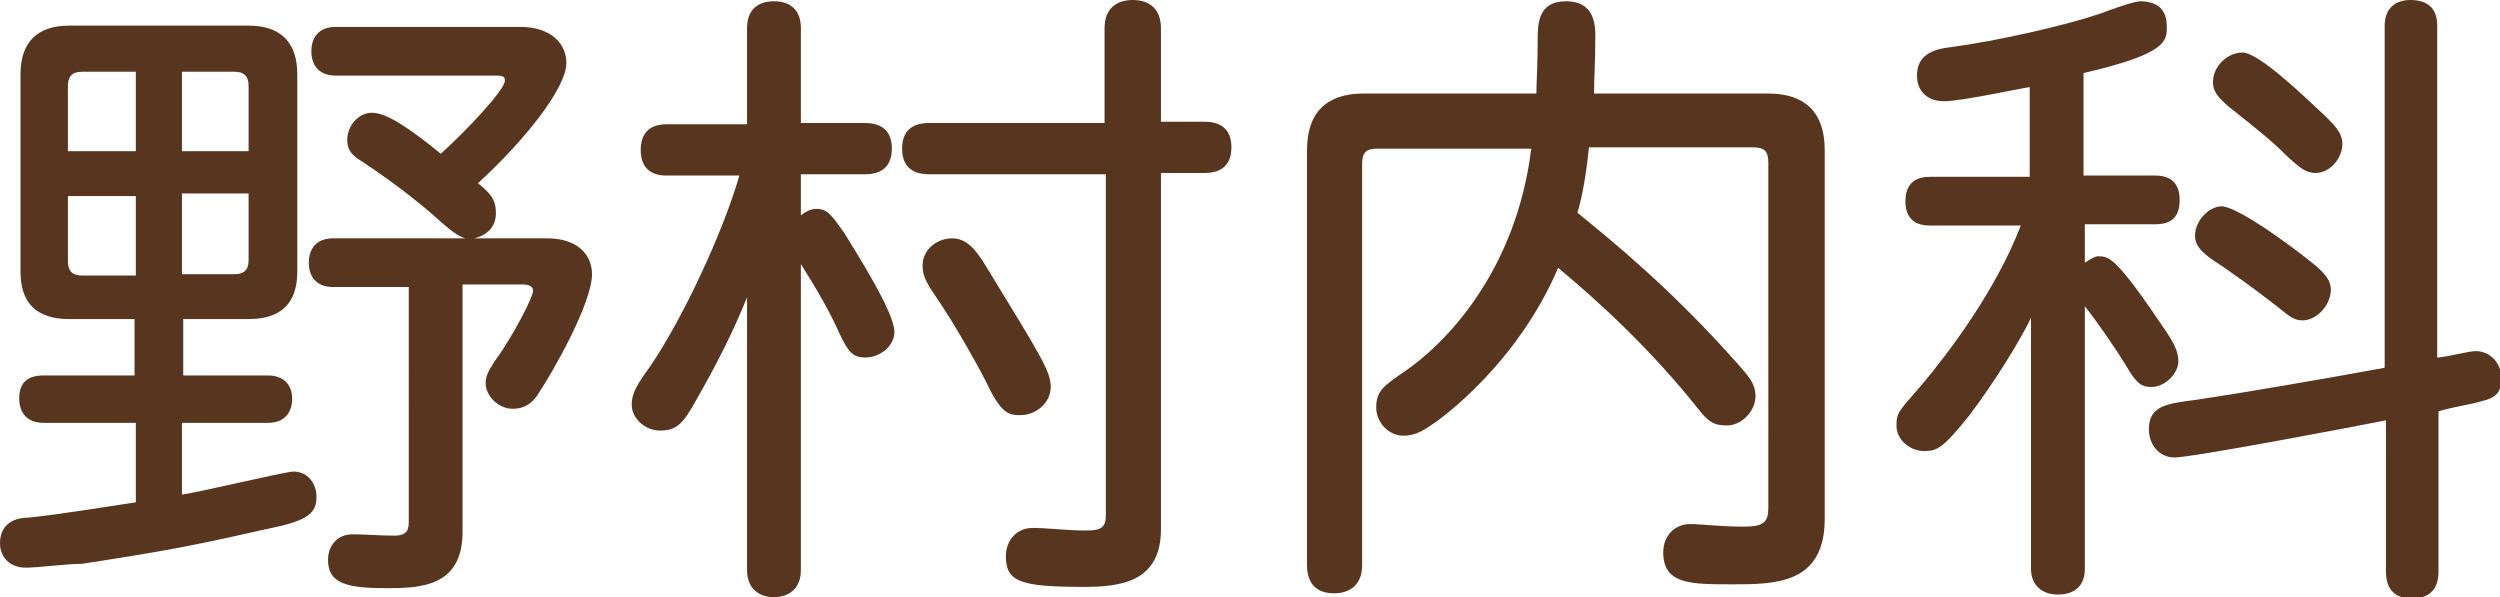
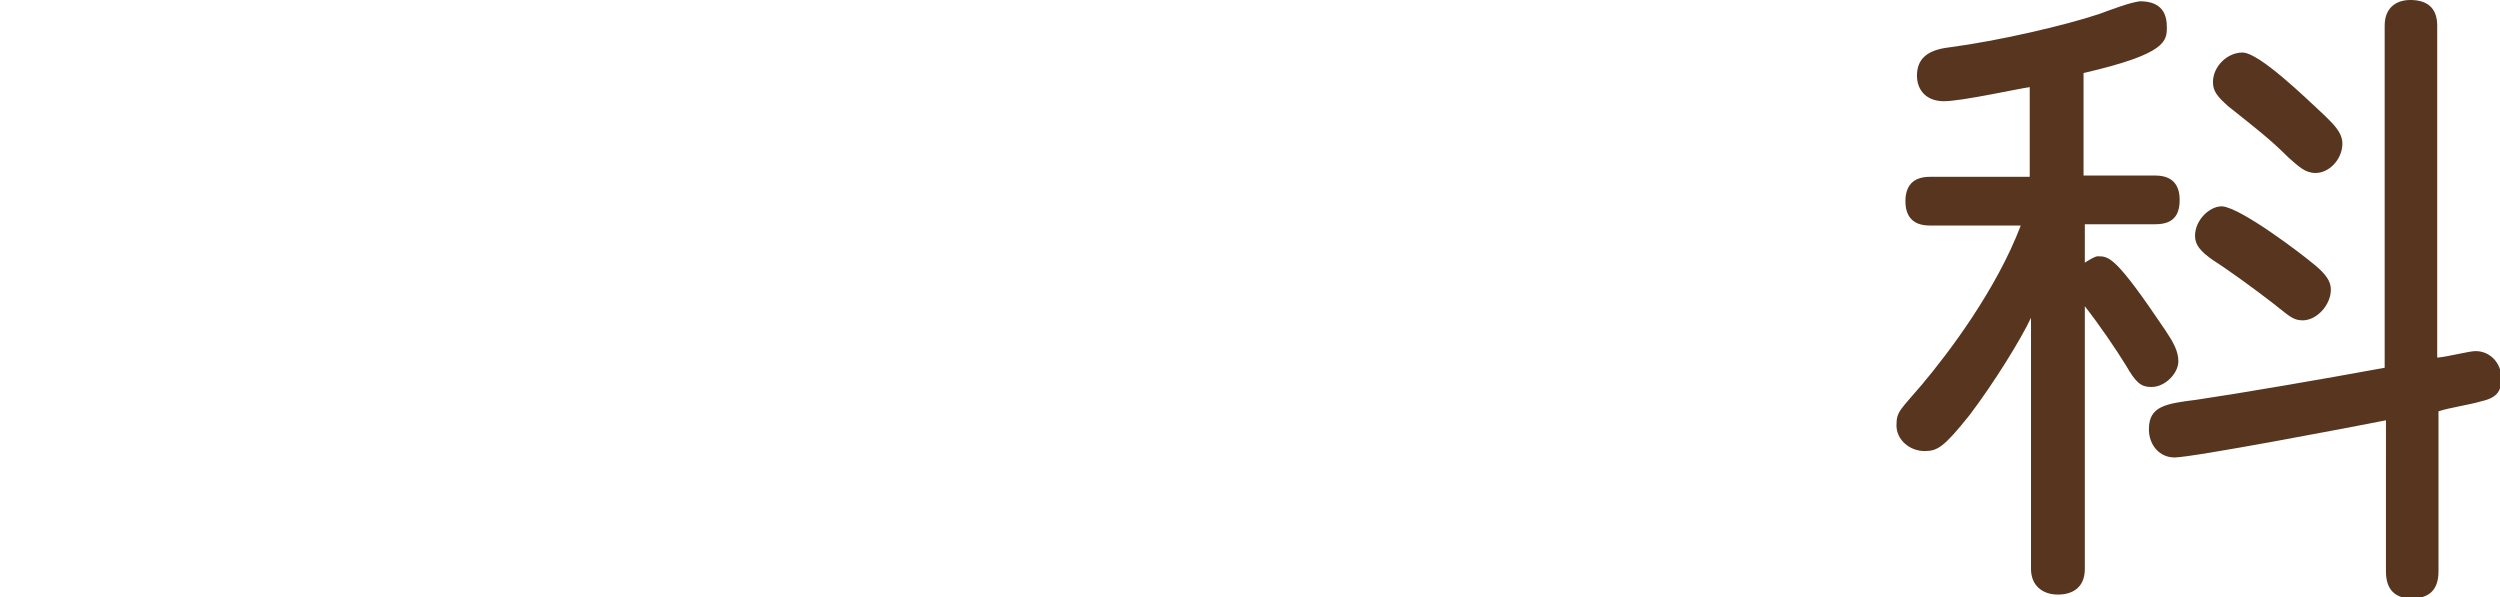
<svg xmlns="http://www.w3.org/2000/svg" version="1.1" id="レイヤー_1" x="0px" y="0px" viewBox="0 0 195.1 46.6" enable-background="new 0 0 195.1 46.6" xml:space="preserve">
  <g enable-background="new    ">
-     <path fill="#57351F" d="M14.2,29.3h6.7c1.3,0,1.9,0.8,1.9,1.8c0,1.1-0.6,1.9-1.9,1.9h-6.7v5.6c1.4-0.2,8.1-1.8,8.7-1.8   c1.1,0,1.8,0.9,1.8,2c0,1.2-0.7,1.7-2.6,2.2c-7.1,1.6-8.6,1.9-15.7,3C5.2,44,3,44.3,2,44.3c-1.2,0-2-0.8-2-1.9c0-1.5,1.1-2,2.2-2   c2.8-0.3,5.7-0.8,8.4-1.2V33H3.4c-1.3,0-1.9-0.8-1.9-1.9c0-1.1,0.5-1.8,1.9-1.8h7.1v-4.4H5.4c-2.5,0-3.8-1.2-3.8-3.7V5.8   C1.6,3.3,2.9,2,5.4,2h14c2.5,0,3.8,1.3,3.8,3.8v15.4c0,2.5-1.3,3.7-3.8,3.7h-5.1V29.3z M10.5,5.6H6.4C5.6,5.6,5.3,6,5.3,6.7v5.1   h5.3V5.6z M5.3,15.2v5.2c0,0.8,0.4,1.1,1.1,1.1h4.2v-6.2H5.3z M14.2,5.6v6.2h5.2V6.7c0-0.8-0.4-1.1-1.1-1.1H14.2z M14.2,15.2v6.2   h4.1c0.7,0,1.1-0.3,1.1-1.1v-5.2H14.2z M32,22.4H26c-1.3,0-1.9-0.8-1.9-1.9c0-1.1,0.6-1.9,1.9-1.9h10.3c-0.6-0.2-1.1-0.6-1.8-1.2   c-1.3-1.2-3.4-2.9-6.1-4.7c-1-0.6-1.3-1-1.3-1.8c0-1.1,0.9-2.1,1.9-2.1c1.1,0,2.7,1,5.4,3.2c2.1-1.9,5-5,5-5.7   c0-0.3-0.1-0.4-0.7-0.4H26.2c-1.3,0-1.9-0.8-1.9-1.9c0-1.1,0.6-1.9,1.9-1.9h14.4c2.5,0,3.6,1.4,3.6,2.8c0,2-3.3,6.1-6.9,9.4   c1.3,1,1.4,1.6,1.4,2.4c0,0.7-0.4,1.6-1.7,1.9h5.7c2.4,0,3.5,1.3,3.5,2.8c0,2.2-2.9,7.4-4.3,9.5c-0.3,0.4-0.8,1-1.9,1   c-1.1,0-2.1-1-2.1-2c0-0.7,0.4-1.2,0.7-1.7c1.4-1.9,3-5,3-5.5c0-0.2-0.1-0.5-0.8-0.5h-4.7v19.3c0,4.3-3.3,4.4-5.9,4.4   c-3,0-4.6-0.3-4.6-2.2c0-1.2,0.8-2,1.9-2s2,0.1,3.3,0.1c1.1,0,1.1-0.6,1.1-1.2V22.4z" />
-     <path fill="#57351F" d="M62.5,9.6h5c1.5,0,2.1,0.8,2.1,2c0,1.2-0.6,2-2.1,2h-5v3.2c0.4-0.3,0.8-0.5,1.2-0.5c0.9,0,1.2,0.5,2.2,1.9   c1.1,1.8,3.9,6.2,3.9,7.7c0,1.1-1.1,2-2.3,2c-0.9,0-1.3-0.4-2-1.9c-0.7-1.6-1.8-3.5-3-5.4v23.9c0,1.4-0.9,2.1-2.1,2.1   s-2.1-0.7-2.1-2.1V23.2c-1,2.5-2.3,5.1-3.9,7.9c-1.1,2-1.6,2.5-2.9,2.5c-1.2,0-2.2-1-2.2-2c0-1,0.5-1.7,1.5-3.1   c2.5-3.7,5.6-10.3,6.9-14.8h-5.7c-1.4,0-2-0.8-2-2c0-1.2,0.6-2,2-2h6.3V2.2c0-1.5,0.9-2.1,2.1-2.1s2.1,0.6,2.1,2.1V9.6z M90.6,9.5   h3.4c1.5,0,2.1,0.8,2.1,2s-0.6,2-2.1,2h-3.4v27.8c0,4.1-3.1,4.5-6,4.5c-5,0-6.1-0.4-6.1-2.4c0-1.2,0.8-2.2,2.1-2.2   c1.2,0,2.5,0.2,4.2,0.2c1.2,0,1.5-0.3,1.5-1.2V13.6H72.5c-1.5,0-2.1-0.8-2.1-2s0.6-2,2.1-2h13.7V2.2c0-1.5,0.9-2.2,2.2-2.2   c1.3,0,2.2,0.7,2.2,2.2V9.5z M76.9,20.7c4.4,7.2,5.1,8.3,5.1,9.5c0,1.2-1.1,2.2-2.4,2.2c-0.8,0-1.4-0.1-2.4-2.1   c-0.4-0.9-2.6-4.9-4.2-7.2c-0.9-1.3-1-1.8-1-2.4c0-1.2,1.1-2.1,2.3-2.1C75.4,18.6,76.1,19.4,76.9,20.7z" />
-     <path fill="#57351F" d="M119.9,7.3c0-0.9,0.1-2.2,0.1-4.1c0-1.3,0-3.1,2.2-3.1c1.4,0,2.3,0.7,2.3,2.6c0,2.4-0.1,3.2-0.1,4.6H138   c2.9,0,4.4,1.5,4.4,4.4v28.8c0,5.1-3.9,5.1-7.2,5.1c-3.3,0-5.4,0-5.4-2.5c0-1.3,0.9-2.2,2.1-2.2c1,0,2.3,0.2,4.2,0.2   c1.6,0,1.9-0.4,1.9-1.5V12.7c0-0.9-0.3-1.2-1.2-1.2H124c-0.2,2-0.5,3.8-0.9,5.1c2.7,2.2,7.4,6,12.6,11.9c0.8,0.9,1.3,1.5,1.3,2.4   c0,1.2-1.1,2.3-2.2,2.3c-1,0-1.4-0.2-2.2-1.2c-3.8-4.8-8-8.6-11-11.1c-3.2,7.5-9.1,11.7-9.5,12c-0.9,0.6-1.5,1.1-2.6,1.1   c-1.1,0-2.1-1-2.1-2.2c0-1.3,0.6-1.7,2.2-2.8c3.1-2.1,8.7-7.7,9.9-17.4h-12c-0.9,0-1.2,0.3-1.2,1.2v31.3c0,1.5-0.9,2.2-2.2,2.2   c-1.2,0-2.1-0.6-2.1-2.2V11.7c0-2.9,1.5-4.4,4.4-4.4H119.9z" />
    <path fill="#57351F" d="M162.7,13.7h5.5c1.4,0,1.9,0.8,1.9,1.9c0,1.2-0.5,1.9-1.9,1.9h-5.5v3c0.3-0.2,0.8-0.5,1-0.5   c0.9,0,1.4,0,5.3,5.8c0.6,0.9,1,1.6,1,2.4c0,0.9-1,2-2.1,2c-0.8,0-1.2-0.3-2-1.7c-0.8-1.3-2.1-3.2-3.2-4.6v20.5c0,1.4-0.9,2-2.1,2   c-1.2,0-2.1-0.7-2.1-2V24.8c-0.8,1.7-2.9,5.1-4.8,7.6c-2,2.5-2.5,2.8-3.5,2.8c-1.2,0-2.2-0.9-2.2-2c0-1.1,0.3-1.2,2-3.2   c2.1-2.5,5.8-7.4,7.7-12.4h-7.1c-1.4,0-1.9-0.8-1.9-1.9c0-1.2,0.6-1.9,1.9-1.9h7.8v-7c-0.8,0.1-5.3,1.1-6.7,1.1   c-1.3,0-2.1-0.8-2.1-2c0-1.3,0.8-2,2.5-2.2c3.8-0.5,9-1.7,11.7-2.6c1.1-0.4,2.4-0.9,3.2-1c1.8,0,2.1,1.1,2.1,2c0,1.1,0,2.1-6.5,3.6   V13.7z M190.3,27.9c0.9-0.1,2.4-0.5,2.9-0.5c1.1,0,2,0.9,2,2.1c0,0.9-0.2,1.5-1.5,1.8c-1,0.3-2.5,0.5-3.4,0.8v12.5   c0,1.5-0.8,2.1-2.1,2.1c-1.2,0-2-0.6-2-2.1V32.8c-2.5,0.5-15.1,2.9-16.5,2.9c-1.2,0-2-1-2-2.2c0-1.8,1.3-2,3.7-2.3   c3.4-0.5,9.8-1.6,14.7-2.5V2c0-1.4,0.9-2,2-2c1.3,0,2.1,0.6,2.1,2V27.9z M180.3,20.4c1.3,1,1.6,1.6,1.6,2.2c0,1.2-1.1,2.4-2.2,2.4   c-0.8,0-1.1-0.4-2.4-1.4s-3.2-2.4-4.6-3.3c-1-0.7-1.4-1.2-1.4-1.9c0-1.2,1.1-2.3,2.1-2.3C174.9,16.2,179.7,19.9,180.3,20.4z    M181.4,9c0.6,0.6,1.4,1.3,1.4,2.2c0,1.2-1,2.3-2.1,2.3c-0.8,0-1.3-0.5-2.1-1.2c-1.5-1.5-2.7-2.4-4.7-4c-0.9-0.8-1.2-1.2-1.2-1.9   c0-1.2,1.1-2.3,2.3-2.3C176.3,4.1,179.9,7.6,181.4,9z" />
  </g>
  <g>
</g>
  <g>
</g>
  <g>
</g>
  <g>
</g>
  <g>
</g>
  <g>
</g>
  <g>
</g>
  <g>
</g>
  <g>
</g>
  <g>
</g>
  <g>
</g>
  <g>
</g>
  <g>
</g>
  <g>
</g>
  <g>
</g>
</svg>